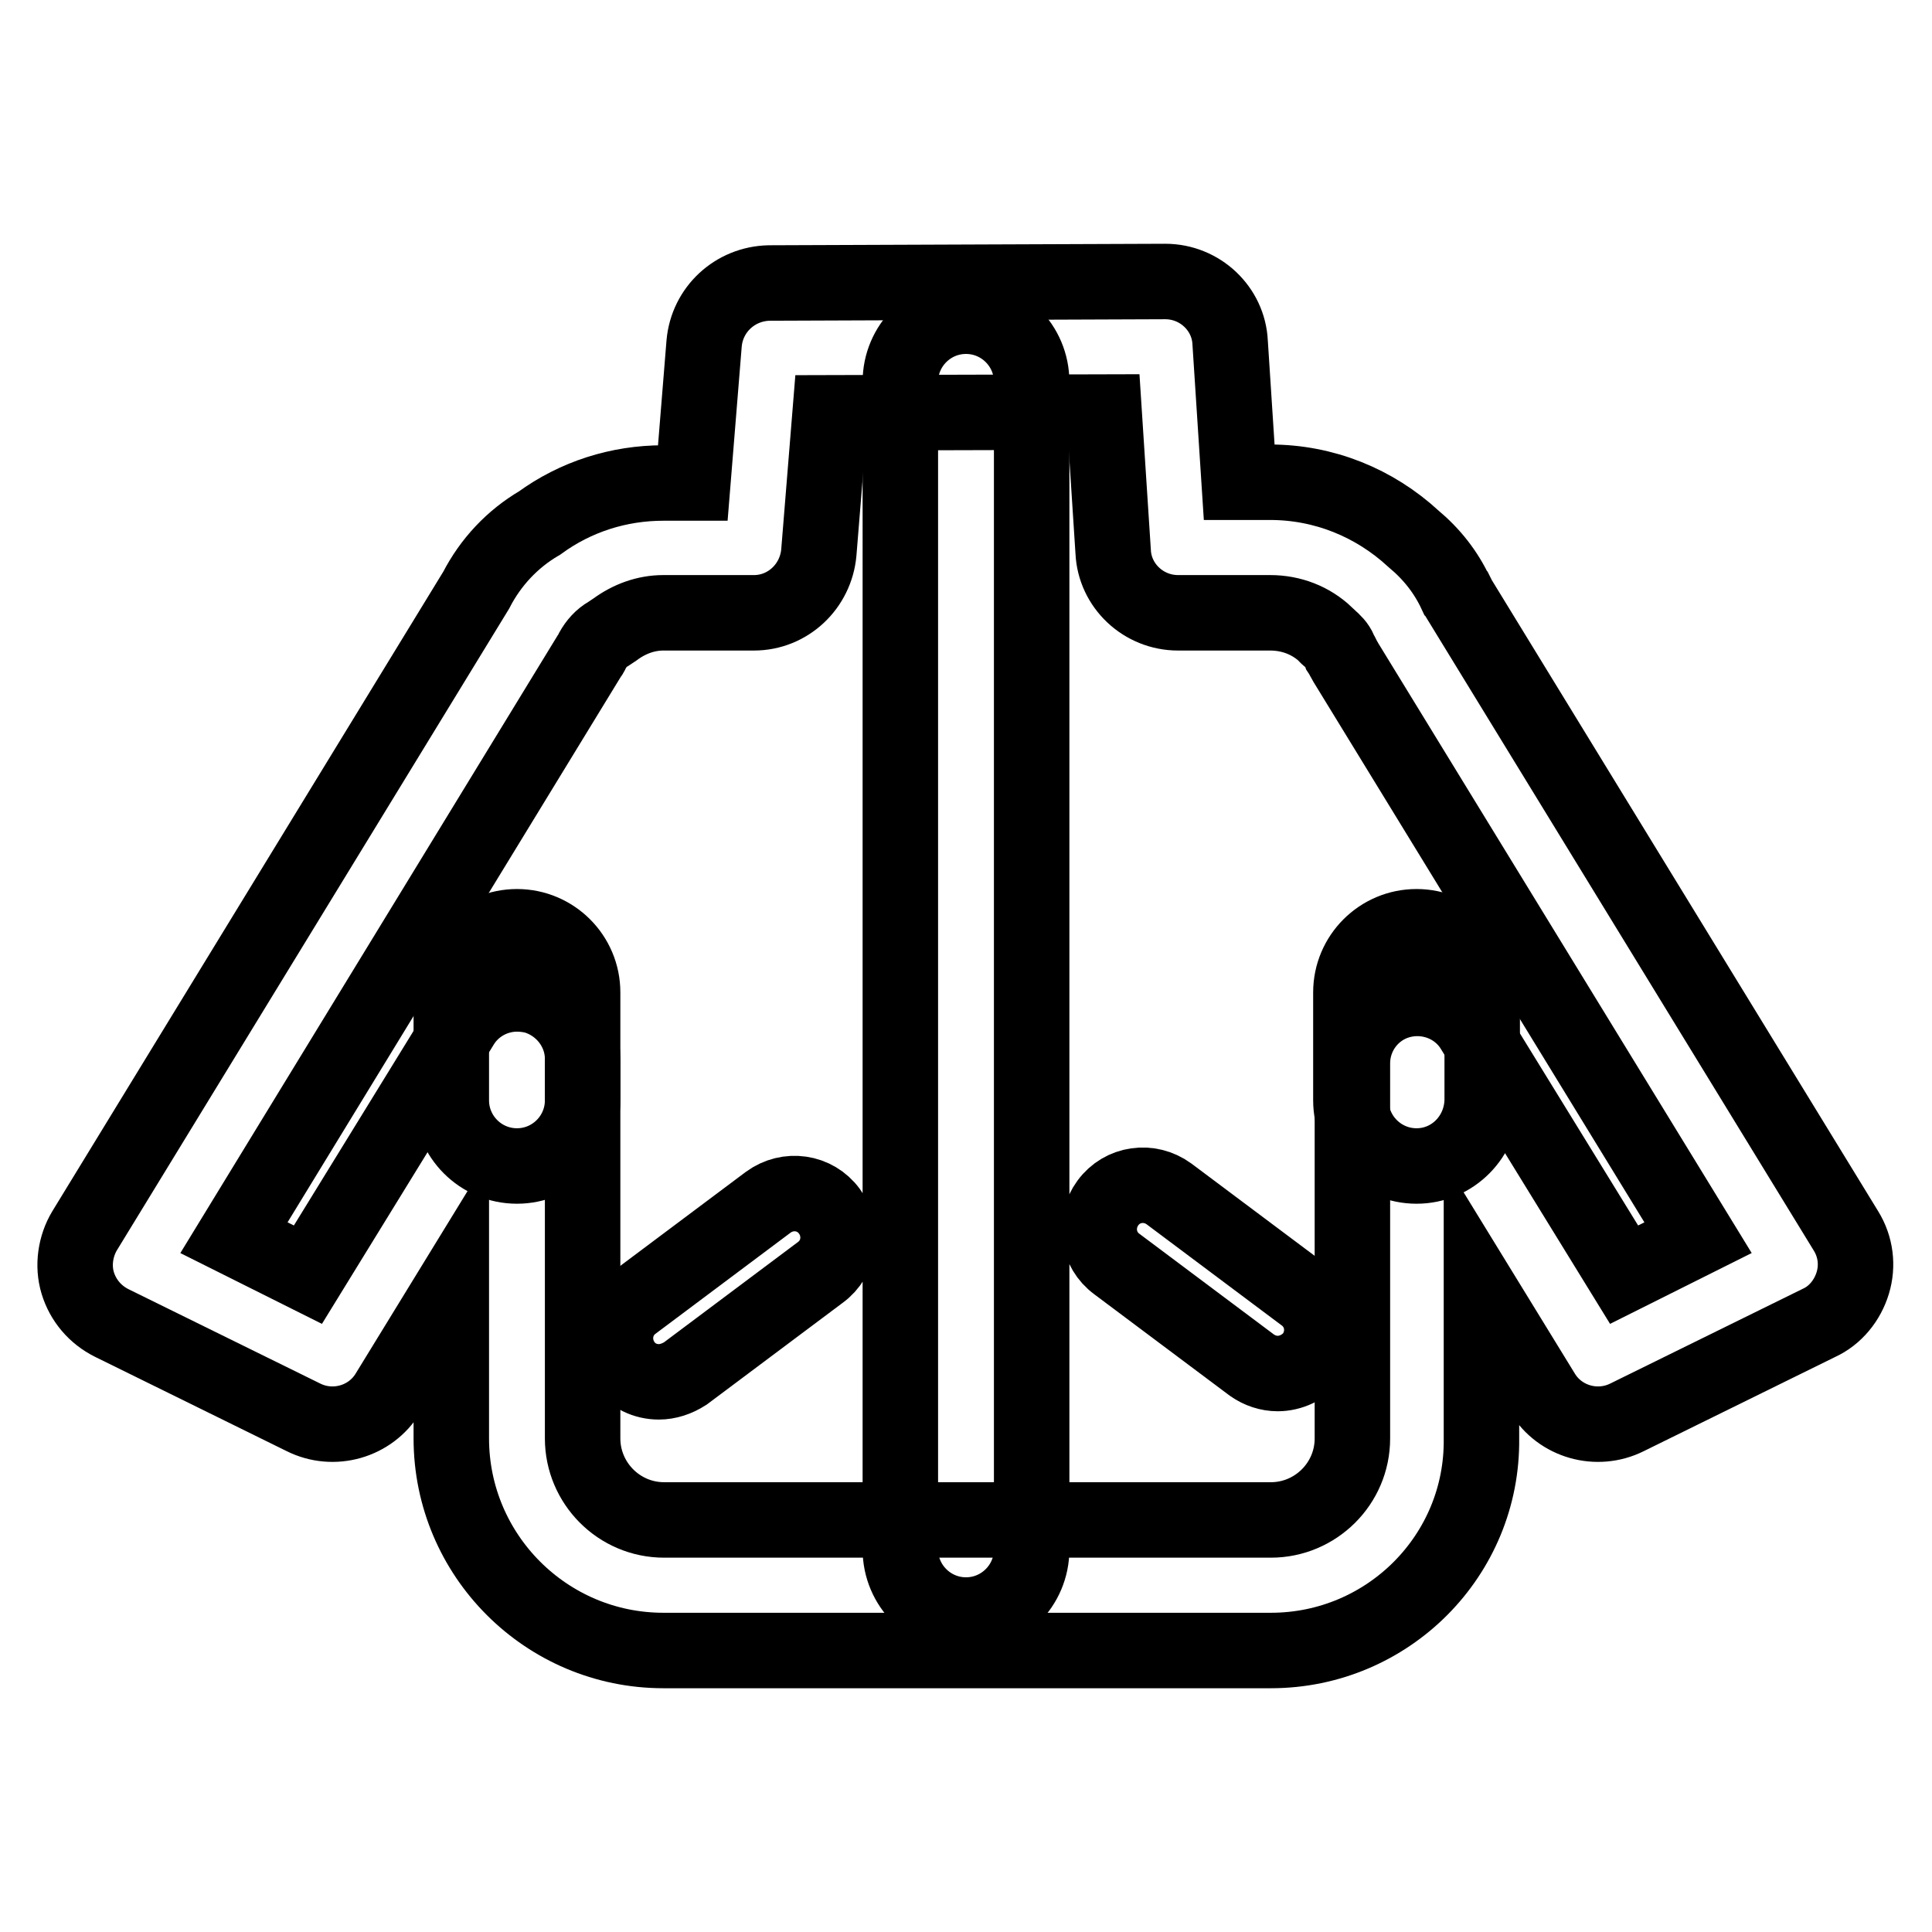
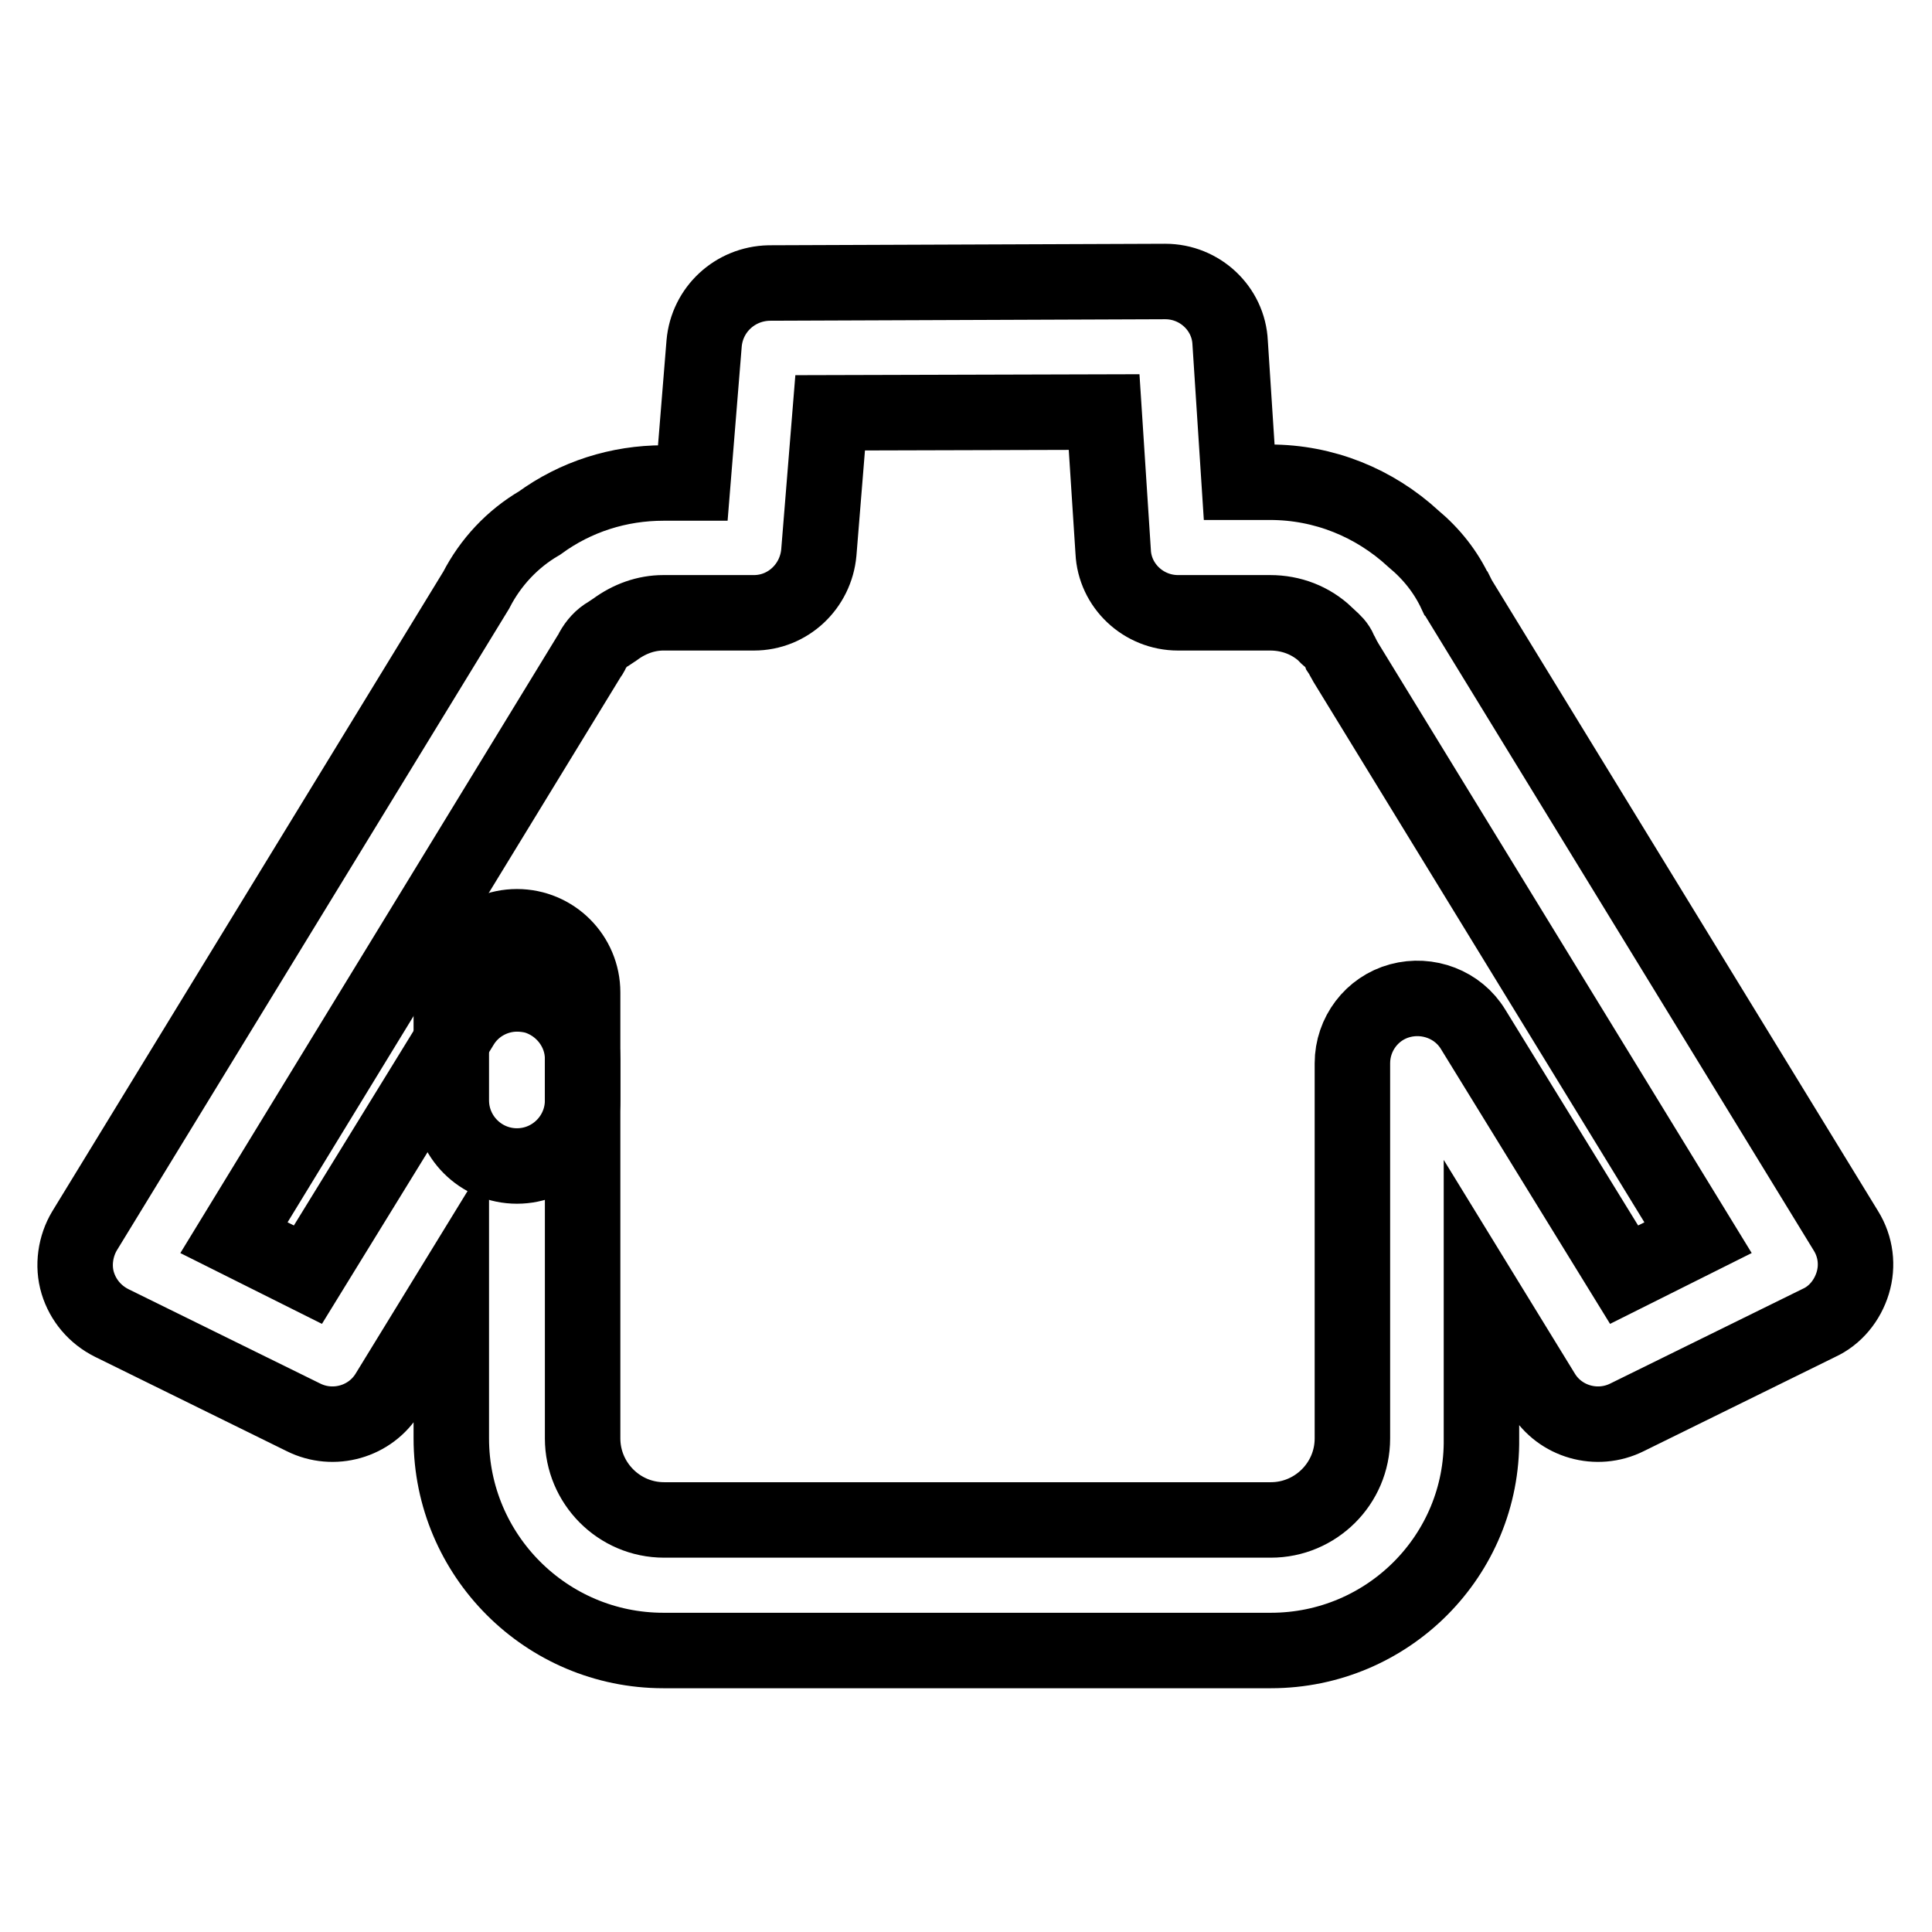
<svg xmlns="http://www.w3.org/2000/svg" version="1.1" x="0px" y="0px" viewBox="0 0 256 256" enable-background="new 0 0 256 256" xml:space="preserve">
  <g>
    <path stroke-width="10" fill-opacity="0" stroke="#000000" d="M168.4,218.7H87.9c-15.5,0-28.1-12.6-28.1-28.1v-19.7l-8.4,13.7c-2.3,3.8-7.2,5.2-11.2,3.2l-25.4-12.5 c-2.2-1.1-3.8-3-4.5-5.3c-0.7-2.3-0.3-4.9,0.9-6.9l51.9-84.9c1.9-3.7,4.8-6.8,8.4-8.9c4.8-3.5,10.5-5.3,16.4-5.3h3.9l1.5-18.5 c0.4-4.5,4.1-7.9,8.6-8l52.5-0.2h0c4.6,0,8.4,3.6,8.6,8.1l1.2,18.5h4.1c7.1,0,13.8,2.7,19,7.5c2.4,2,4.3,4.4,5.6,7.2l0.1,0.1 c0.1,0.2,0.2,0.4,0.3,0.6l51.3,83.8c1.3,2.1,1.6,4.6,0.9,6.9c-0.7,2.3-2.3,4.3-4.5,5.3l-25.4,12.5c-4,2-8.9,0.6-11.2-3.2l-8.1-13.2 v19.2C196.5,206.1,183.9,218.7,168.4,218.7L168.4,218.7z M68.5,131.7c0.8,0,1.6,0.1,2.4,0.3c3.7,1.1,6.3,4.5,6.3,8.3v50.3 c0,5.9,4.8,10.8,10.8,10.8h80.4c5.9,0,10.8-4.8,10.8-10.8v-49.7c0-3.9,2.6-7.3,6.3-8.3s7.7,0.5,9.7,3.8l20,32.5l9.8-4.9l-46.6-76.1 c-0.1-0.2-0.3-0.5-0.4-0.7l-0.2-0.4l-0.2-0.3l-0.1-0.3c-0.3-0.7-0.8-1.2-1.4-1.7c-0.1-0.1-0.3-0.2-0.4-0.4c-2-1.9-4.6-2.9-7.4-2.9 h-12.2c-4.6,0-8.4-3.6-8.6-8.1l-1.2-18.5L110,54.7l-1.5,18.5c-0.4,4.5-4.1,8-8.6,8H87.9c-2.3,0-4.5,0.8-6.4,2.2 c-0.3,0.2-0.6,0.4-0.9,0.6c-0.9,0.5-1.6,1.3-2.1,2.2c-0.1,0.2-0.2,0.5-0.4,0.7L31,164l9.8,4.9l20.3-33 C62.7,133.2,65.6,131.7,68.5,131.7z" />
    <path stroke-width="10" fill-opacity="0" stroke="#000000" d="M68.5,154.5c-4.8,0-8.7-3.9-8.7-8.7v-14.3c0-4.8,3.9-8.7,8.7-8.7s8.7,3.9,8.7,8.7v14.3 C77.2,150.6,73.3,154.5,68.5,154.5z" />
-     <path stroke-width="10" fill-opacity="0" stroke="#000000" d="M187.7,154.5c-4.8,0-8.7-3.9-8.7-8.7v-14.3c0-4.8,3.9-8.7,8.7-8.7s8.7,3.9,8.7,8.7v14.3 C196.3,150.6,192.5,154.5,187.7,154.5z M128,214c-4.8,0-8.7-3.9-8.7-8.7V50.6c0-4.8,3.9-8.7,8.7-8.7s8.7,3.9,8.7,8.7v154.7 C136.7,210.1,132.8,214,128,214z M87.3,183.1c-1.8,0-3.5-0.8-4.6-2.3c-1.9-2.6-1.4-6.2,1.2-8.1l17.9-13.4c2.6-1.9,6.2-1.4,8.1,1.2 c1.9,2.6,1.4,6.2-1.2,8.1l-17.9,13.4C89.7,182.7,88.5,183.1,87.3,183.1z M169.3,182c-1.2,0-2.4-0.4-3.4-1.1l-17.9-13.4 c-2.6-1.9-3.1-5.5-1.2-8.1c1.9-2.6,5.5-3.1,8.1-1.2l17.9,13.4c2.6,1.9,3.1,5.5,1.2,8.1C172.8,181.2,171,182,169.3,182z" />
  </g>
</svg>